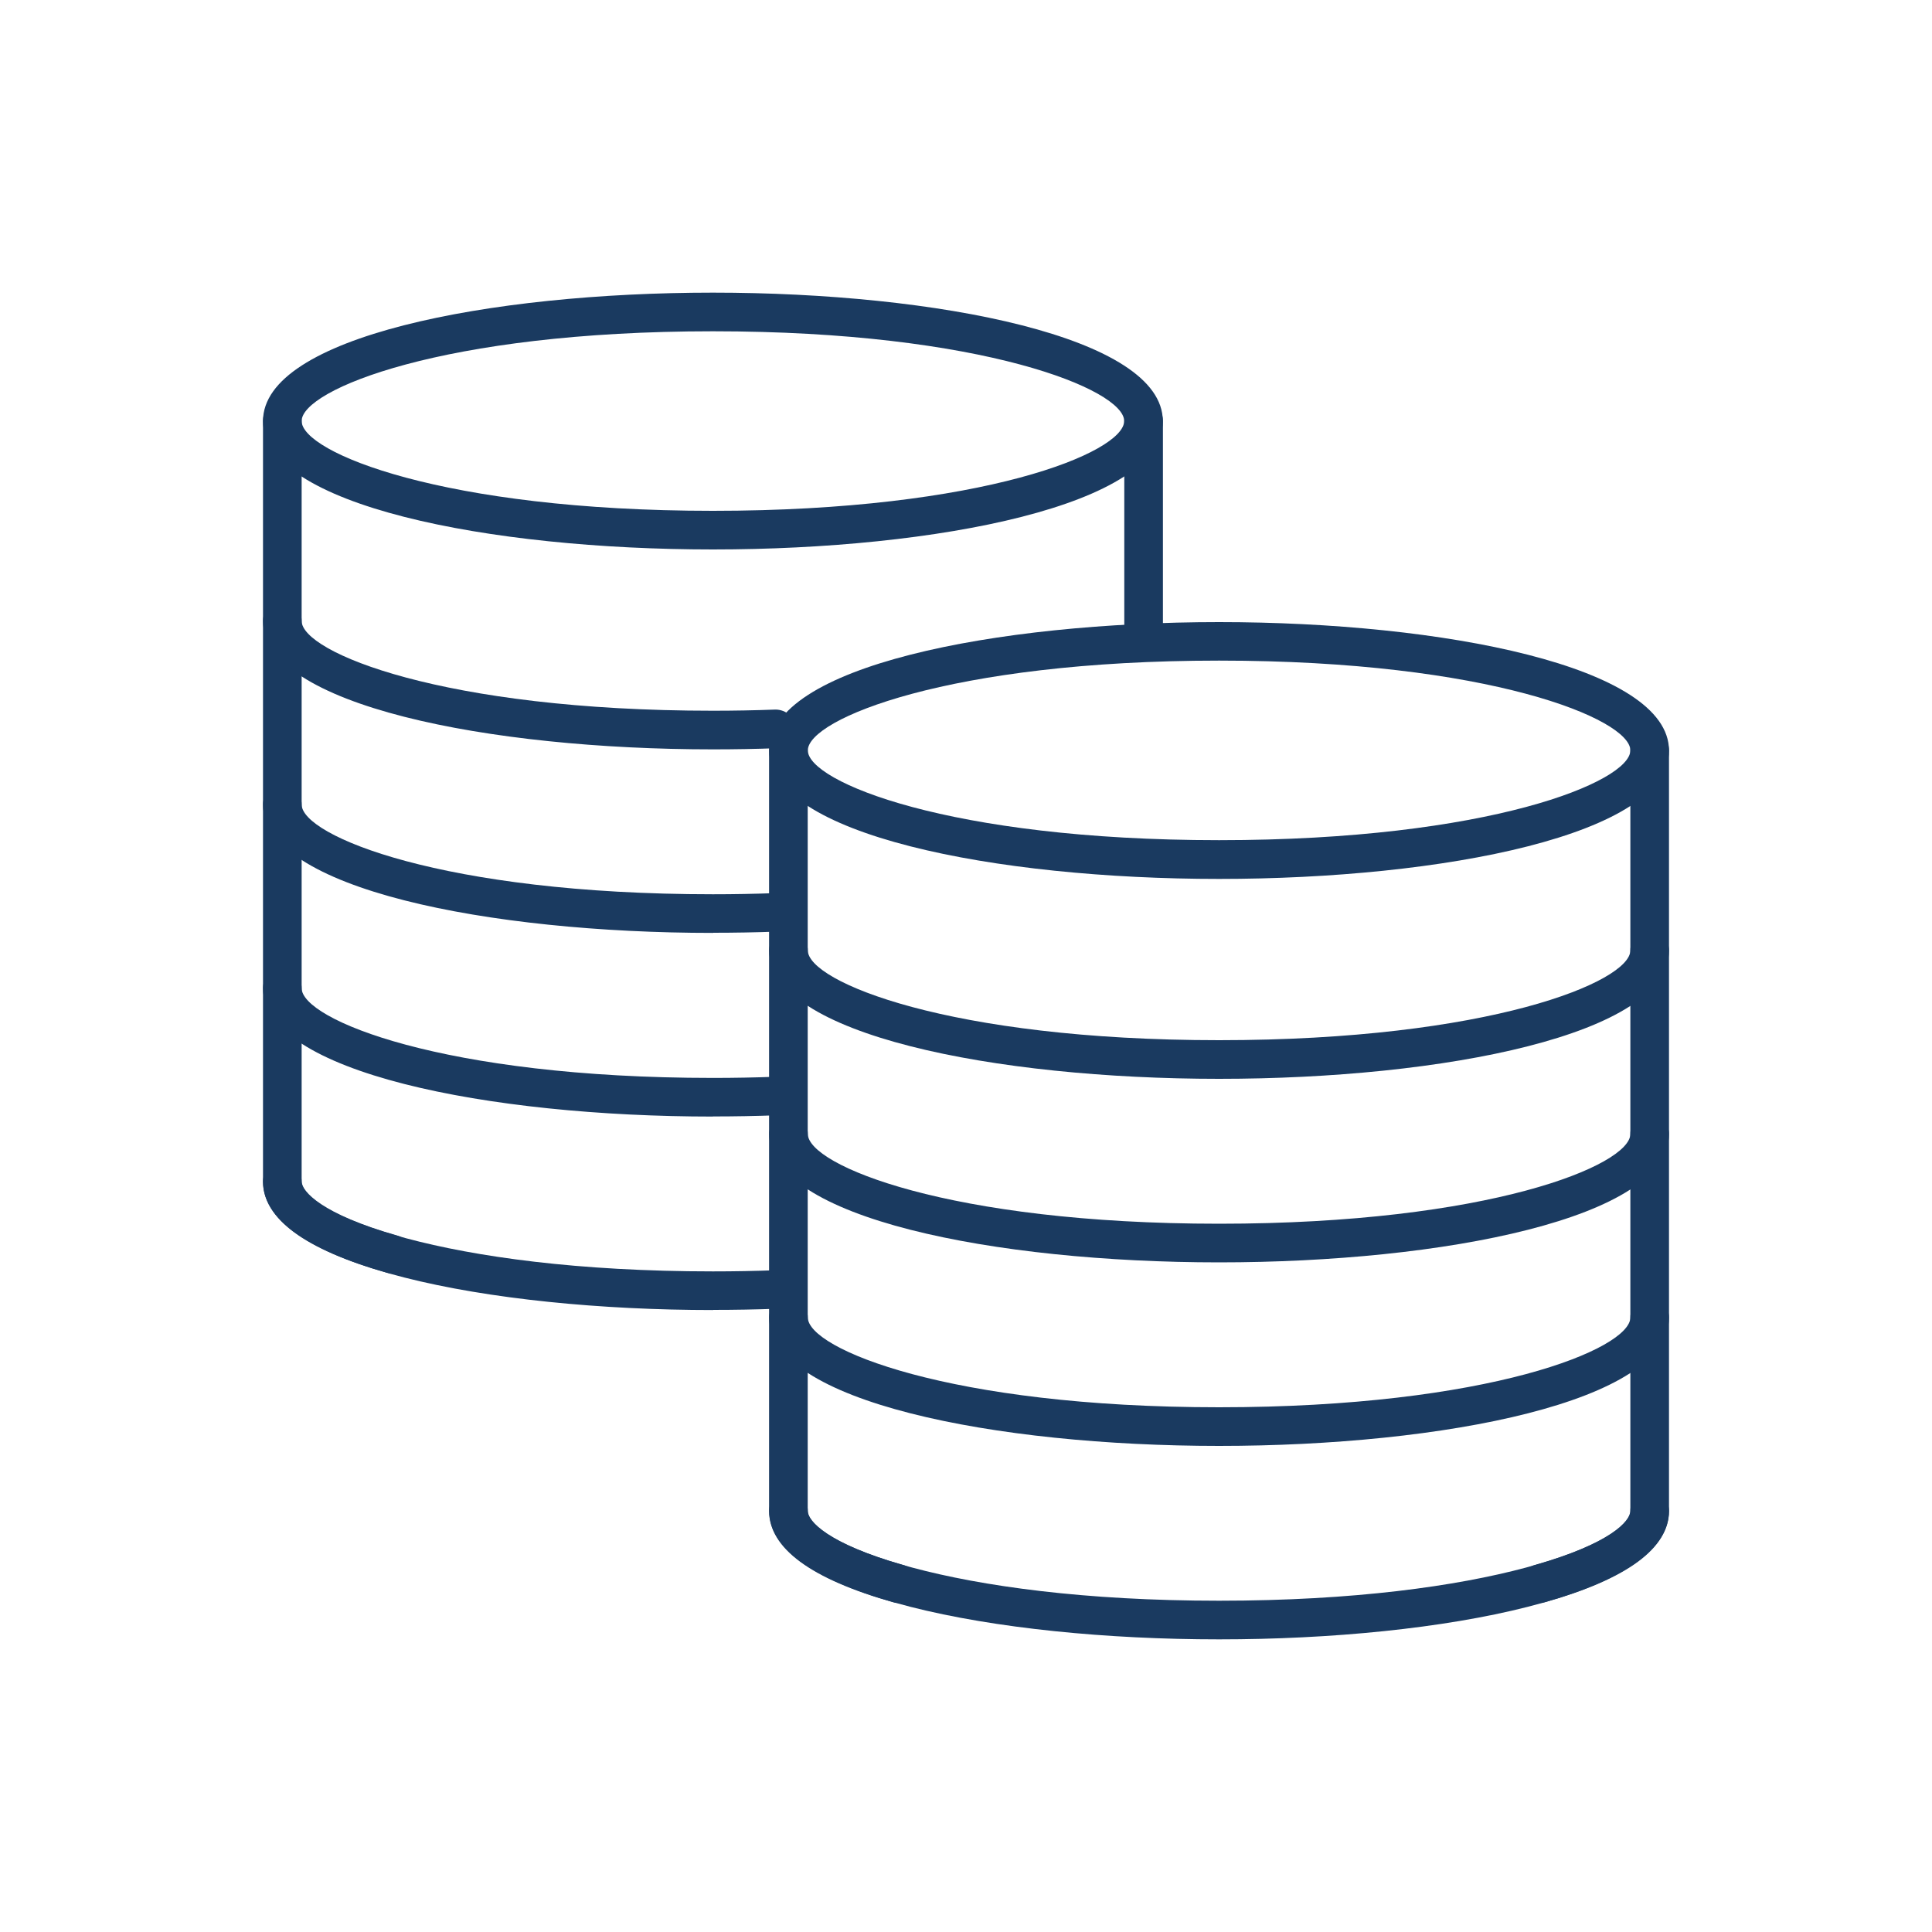
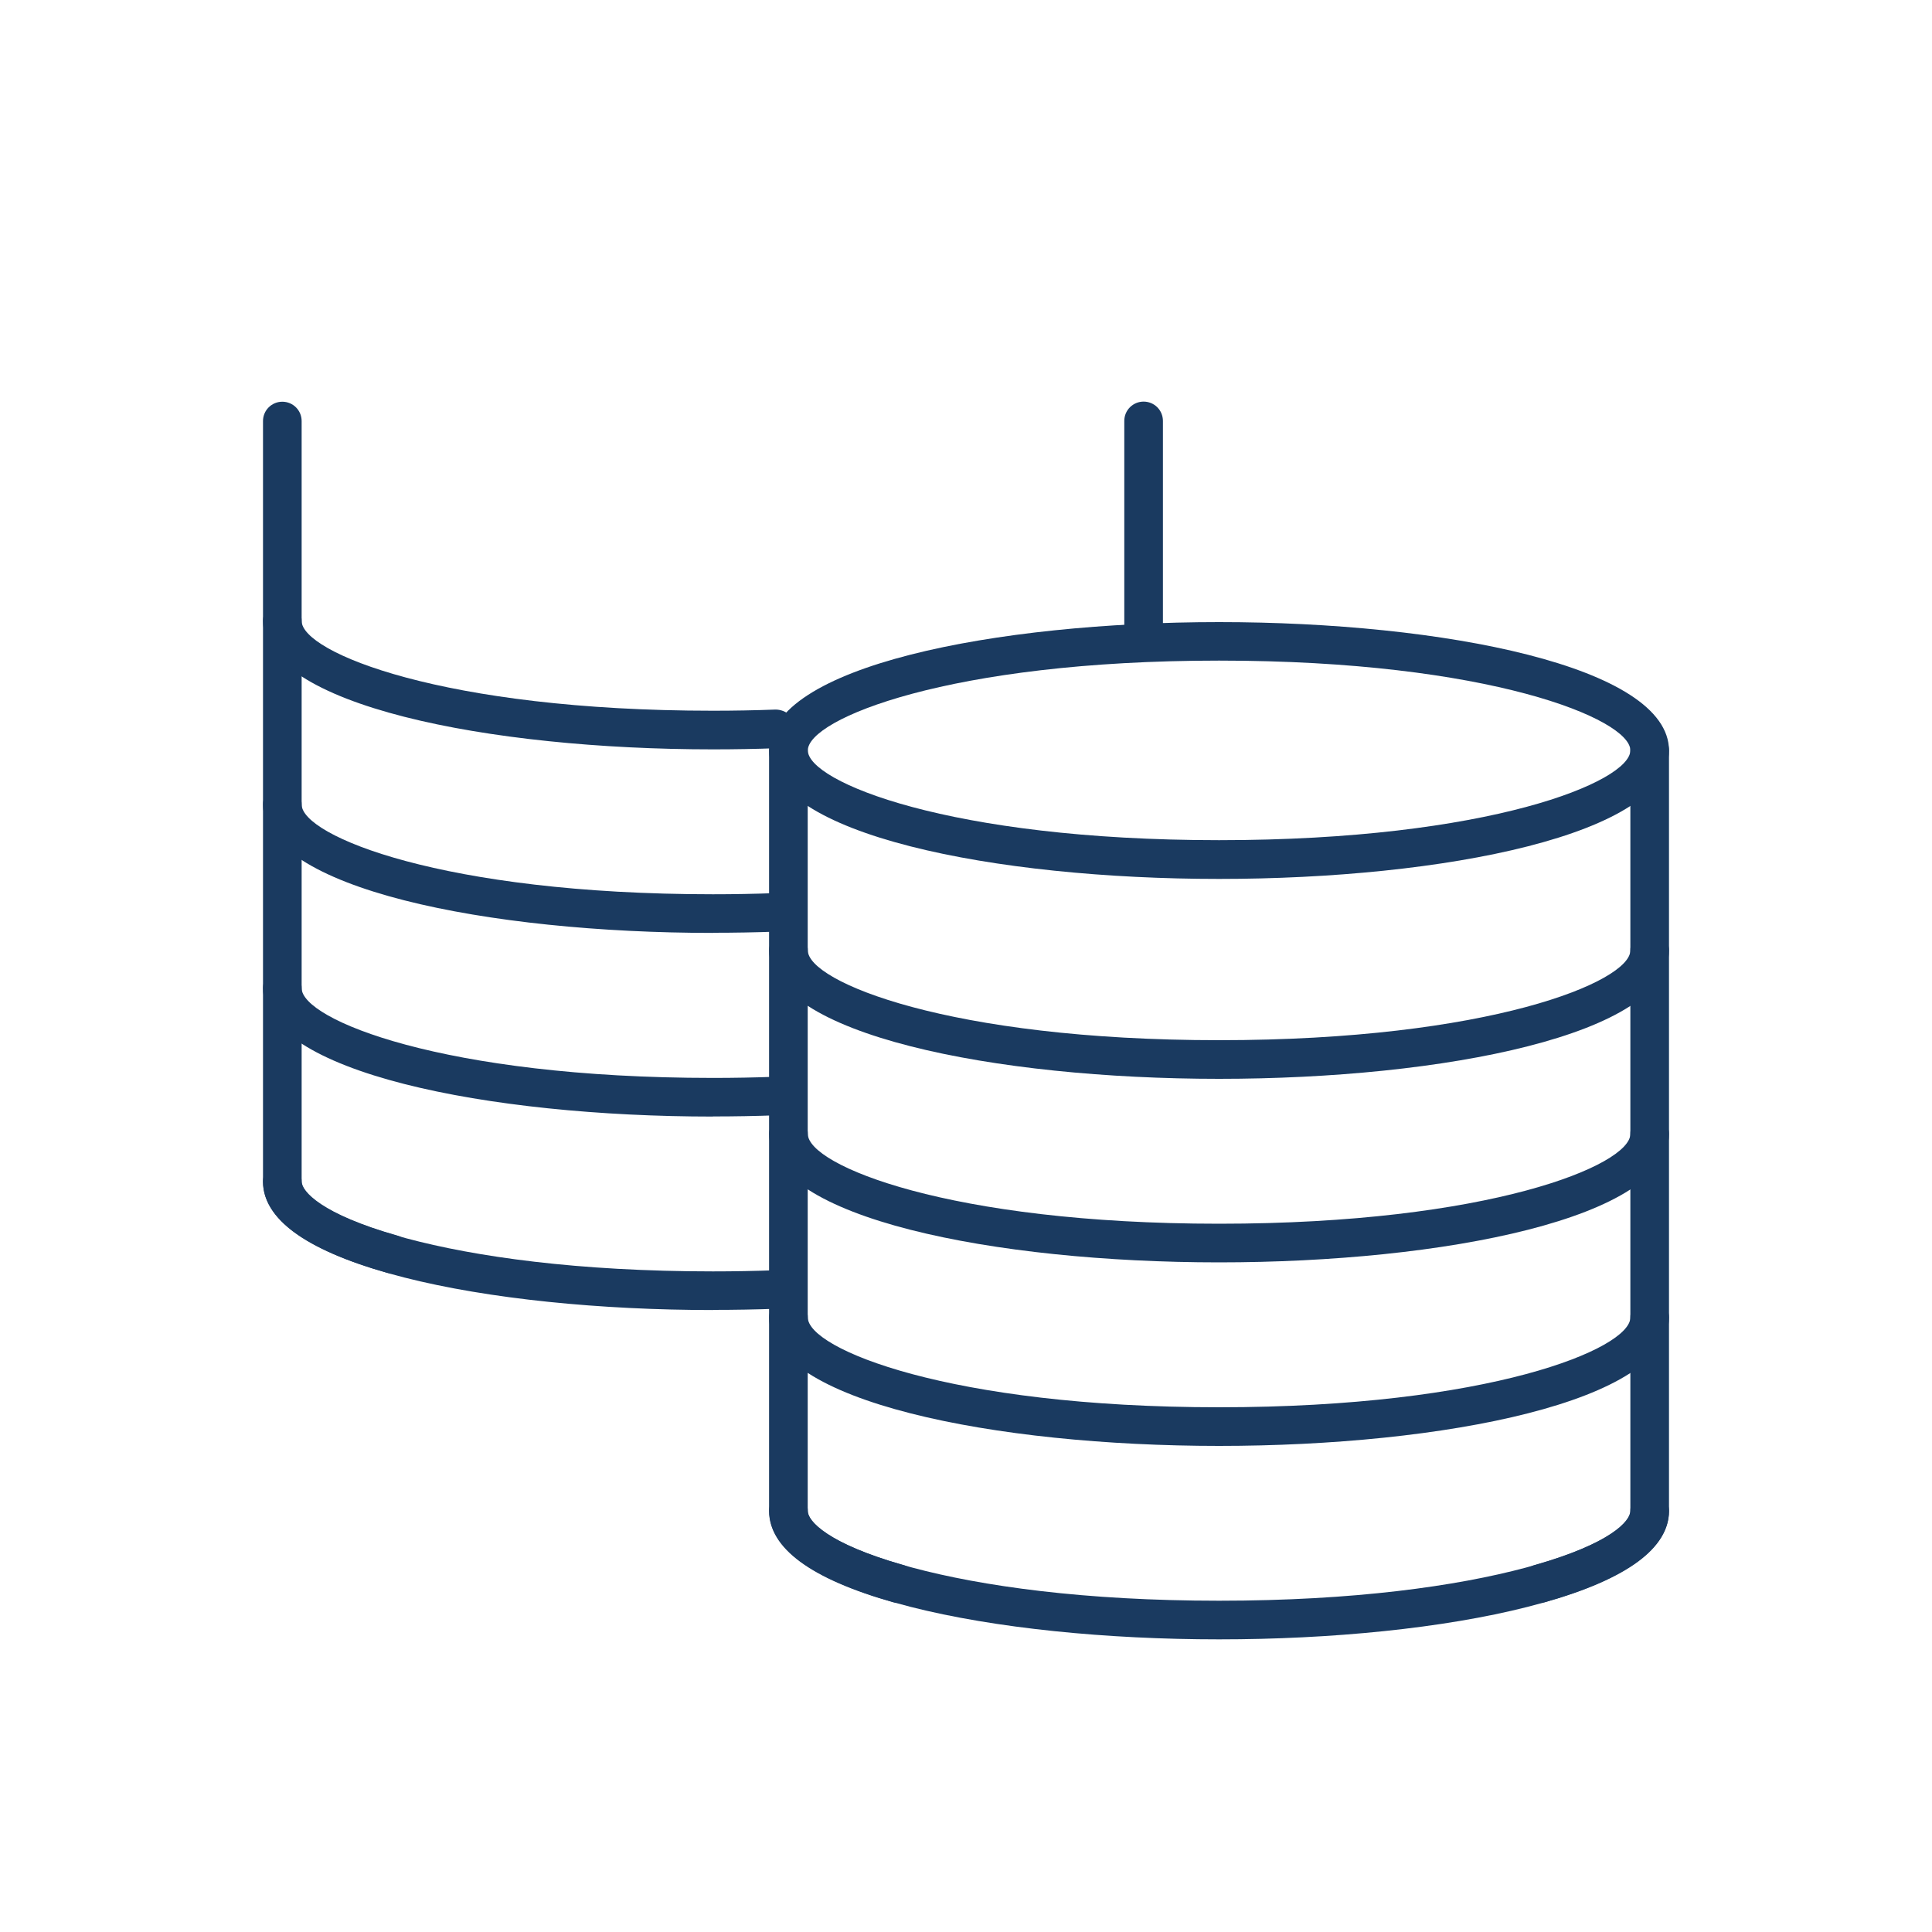
<svg xmlns="http://www.w3.org/2000/svg" width="100" height="100" viewBox="0 0 100 100" fill="none">
-   <path d="M36.9 28.44C25.327 28.44 13.613 26.153 13.613 21.793C13.613 17.433 25.327 15.147 36.9 15.147C48.473 15.147 60.187 17.433 60.187 21.793C60.187 26.153 48.473 28.44 36.9 28.44ZM36.9 17.147C22.92 17.147 15.613 20.173 15.613 21.793C15.613 23.413 22.927 26.44 36.9 26.44C50.873 26.44 58.187 23.413 58.187 21.793C58.187 20.173 50.873 17.147 36.9 17.147Z" fill="#1A3A60" />
  <path d="M59.193 34.167C58.64 34.167 58.193 33.72 58.193 33.167V21.787C58.193 21.233 58.64 20.787 59.193 20.787C59.747 20.787 60.193 21.233 60.193 21.787V33.167C60.193 33.72 59.747 34.167 59.193 34.167Z" fill="#1A3A60" />
  <path d="M20.3 65.913C20.207 65.913 20.12 65.9 20.027 65.873C15.773 64.673 13.613 63.08 13.613 61.147V21.793C13.613 21.24 14.06 20.793 14.613 20.793C15.167 20.793 15.613 21.24 15.613 21.793V61.147C15.613 61.666 16.66 62.846 20.567 63.953C21.1 64.106 21.407 64.653 21.26 65.186C21.133 65.626 20.733 65.913 20.3 65.913Z" fill="#1A3A60" />
  <path d="M36.9 38.787C25.327 38.787 13.613 36.5 13.613 32.14C13.613 31.587 14.06 31.14 14.613 31.14C15.167 31.14 15.613 31.587 15.613 32.14C15.613 33.76 22.927 36.787 36.9 36.787C37.987 36.787 39.08 36.767 40.14 36.727C40.693 36.727 41.153 37.14 41.18 37.687C41.207 38.233 40.767 38.7 40.22 38.727C39.133 38.767 38.02 38.787 36.907 38.787H36.9Z" fill="#1A3A60" />
  <path d="M36.9 67.807C25.327 67.807 13.613 65.527 13.613 61.16C13.613 60.607 14.06 60.16 14.613 60.16C15.167 60.16 15.613 60.607 15.613 61.16C15.613 62.78 22.927 65.807 36.9 65.807C37.993 65.807 39.08 65.787 40.14 65.747C40.687 65.72 41.153 66.16 41.173 66.707C41.193 67.26 40.76 67.72 40.213 67.74C39.133 67.78 38.02 67.8 36.9 67.8V67.807Z" fill="#1A3A60" />
  <path d="M36.9 57.793C25.327 57.793 13.613 55.507 13.613 51.147C13.613 50.593 14.06 50.147 14.613 50.147C15.167 50.147 15.613 50.593 15.613 51.147C15.613 52.767 22.927 55.793 36.9 55.793C37.98 55.793 39.067 55.773 40.14 55.733C40.687 55.707 41.153 56.147 41.173 56.693C41.193 57.247 40.76 57.707 40.213 57.727C39.12 57.767 38.007 57.787 36.9 57.787V57.793Z" fill="#1A3A60" />
  <path d="M36.9 48.287C25.327 48.287 13.613 46 13.613 41.64C13.613 41.087 14.06 40.64 14.613 40.64C15.167 40.64 15.613 41.087 15.613 41.64C15.613 43.26 22.927 46.287 36.9 46.287C37.98 46.287 39.067 46.267 40.14 46.227C40.687 46.207 41.153 46.64 41.173 47.187C41.193 47.74 40.76 48.2 40.213 48.22C39.12 48.26 38.007 48.28 36.9 48.28V48.287Z" fill="#1A3A60" />
  <path d="M63.1 45.493C51.527 45.493 39.813 43.207 39.813 38.847C39.813 34.487 51.527 32.2 63.1 32.2C74.673 32.2 86.387 34.487 86.387 38.847C86.387 43.207 74.673 45.493 63.1 45.493ZM63.1 34.193C49.12 34.193 41.813 37.22 41.813 38.84C41.813 40.46 49.127 43.487 63.1 43.487C77.073 43.487 84.387 40.46 84.387 38.84C84.387 37.22 77.073 34.193 63.1 34.193Z" fill="#1A3A60" />
  <path d="M79.7 82.967C79.267 82.967 78.86 82.68 78.74 82.24C78.587 81.707 78.9 81.153 79.433 81.007C83.347 79.9 84.387 78.727 84.387 78.2V38.847C84.387 38.293 84.833 37.847 85.387 37.847C85.94 37.847 86.387 38.293 86.387 38.847V78.2C86.387 80.133 84.227 81.727 79.973 82.927C79.88 82.953 79.793 82.967 79.7 82.967Z" fill="#1A3A60" />
  <path d="M46.493 82.967C46.4 82.967 46.313 82.953 46.22 82.927C41.967 81.727 39.807 80.133 39.807 78.2V38.847C39.807 38.293 40.253 37.847 40.807 37.847C41.36 37.847 41.807 38.293 41.807 38.847V78.2C41.807 78.72 42.853 79.9 46.76 81.007C47.293 81.16 47.6 81.707 47.453 82.24C47.327 82.68 46.927 82.967 46.493 82.967Z" fill="#1A3A60" />
  <path d="M63.1 55.84C51.527 55.84 39.813 53.553 39.813 49.193C39.813 48.64 40.26 48.193 40.813 48.193C41.367 48.193 41.813 48.64 41.813 49.193C41.813 50.813 49.127 53.84 63.1 53.84C77.073 53.84 84.387 50.813 84.387 49.193C84.387 48.64 84.833 48.193 85.387 48.193C85.94 48.193 86.387 48.64 86.387 49.193C86.387 53.56 74.673 55.84 63.1 55.84Z" fill="#1A3A60" />
  <path d="M63.1 84.853C51.527 84.853 39.813 82.573 39.813 78.207C39.813 77.653 40.26 77.207 40.813 77.207C41.367 77.207 41.813 77.653 41.813 78.207C41.813 79.827 49.127 82.853 63.1 82.853C77.073 82.853 84.387 79.827 84.387 78.207C84.387 77.653 84.833 77.207 85.387 77.207C85.94 77.207 86.387 77.653 86.387 78.207C86.387 82.573 74.673 84.853 63.1 84.853Z" fill="#1A3A60" />
  <path d="M63.1 74.84C51.527 74.84 39.813 72.553 39.813 68.193C39.813 67.64 40.26 67.193 40.813 67.193C41.367 67.193 41.813 67.64 41.813 68.193C41.813 69.813 49.127 72.84 63.1 72.84C77.073 72.84 84.387 69.813 84.387 68.193C84.387 67.64 84.833 67.193 85.387 67.193C85.94 67.193 86.387 67.64 86.387 68.193C86.387 72.56 74.673 74.84 63.1 74.84Z" fill="#1A3A60" />
  <path d="M63.1 65.34C51.527 65.34 39.813 63.053 39.813 58.693C39.813 58.14 40.26 57.693 40.813 57.693C41.367 57.693 41.813 58.14 41.813 58.693C41.813 60.313 49.127 63.34 63.1 63.34C77.073 63.34 84.387 60.313 84.387 58.693C84.387 58.14 84.833 57.693 85.387 57.693C85.94 57.693 86.387 58.14 86.387 58.693C86.387 63.06 74.673 65.34 63.1 65.34Z" fill="#1A3A60" />
</svg>